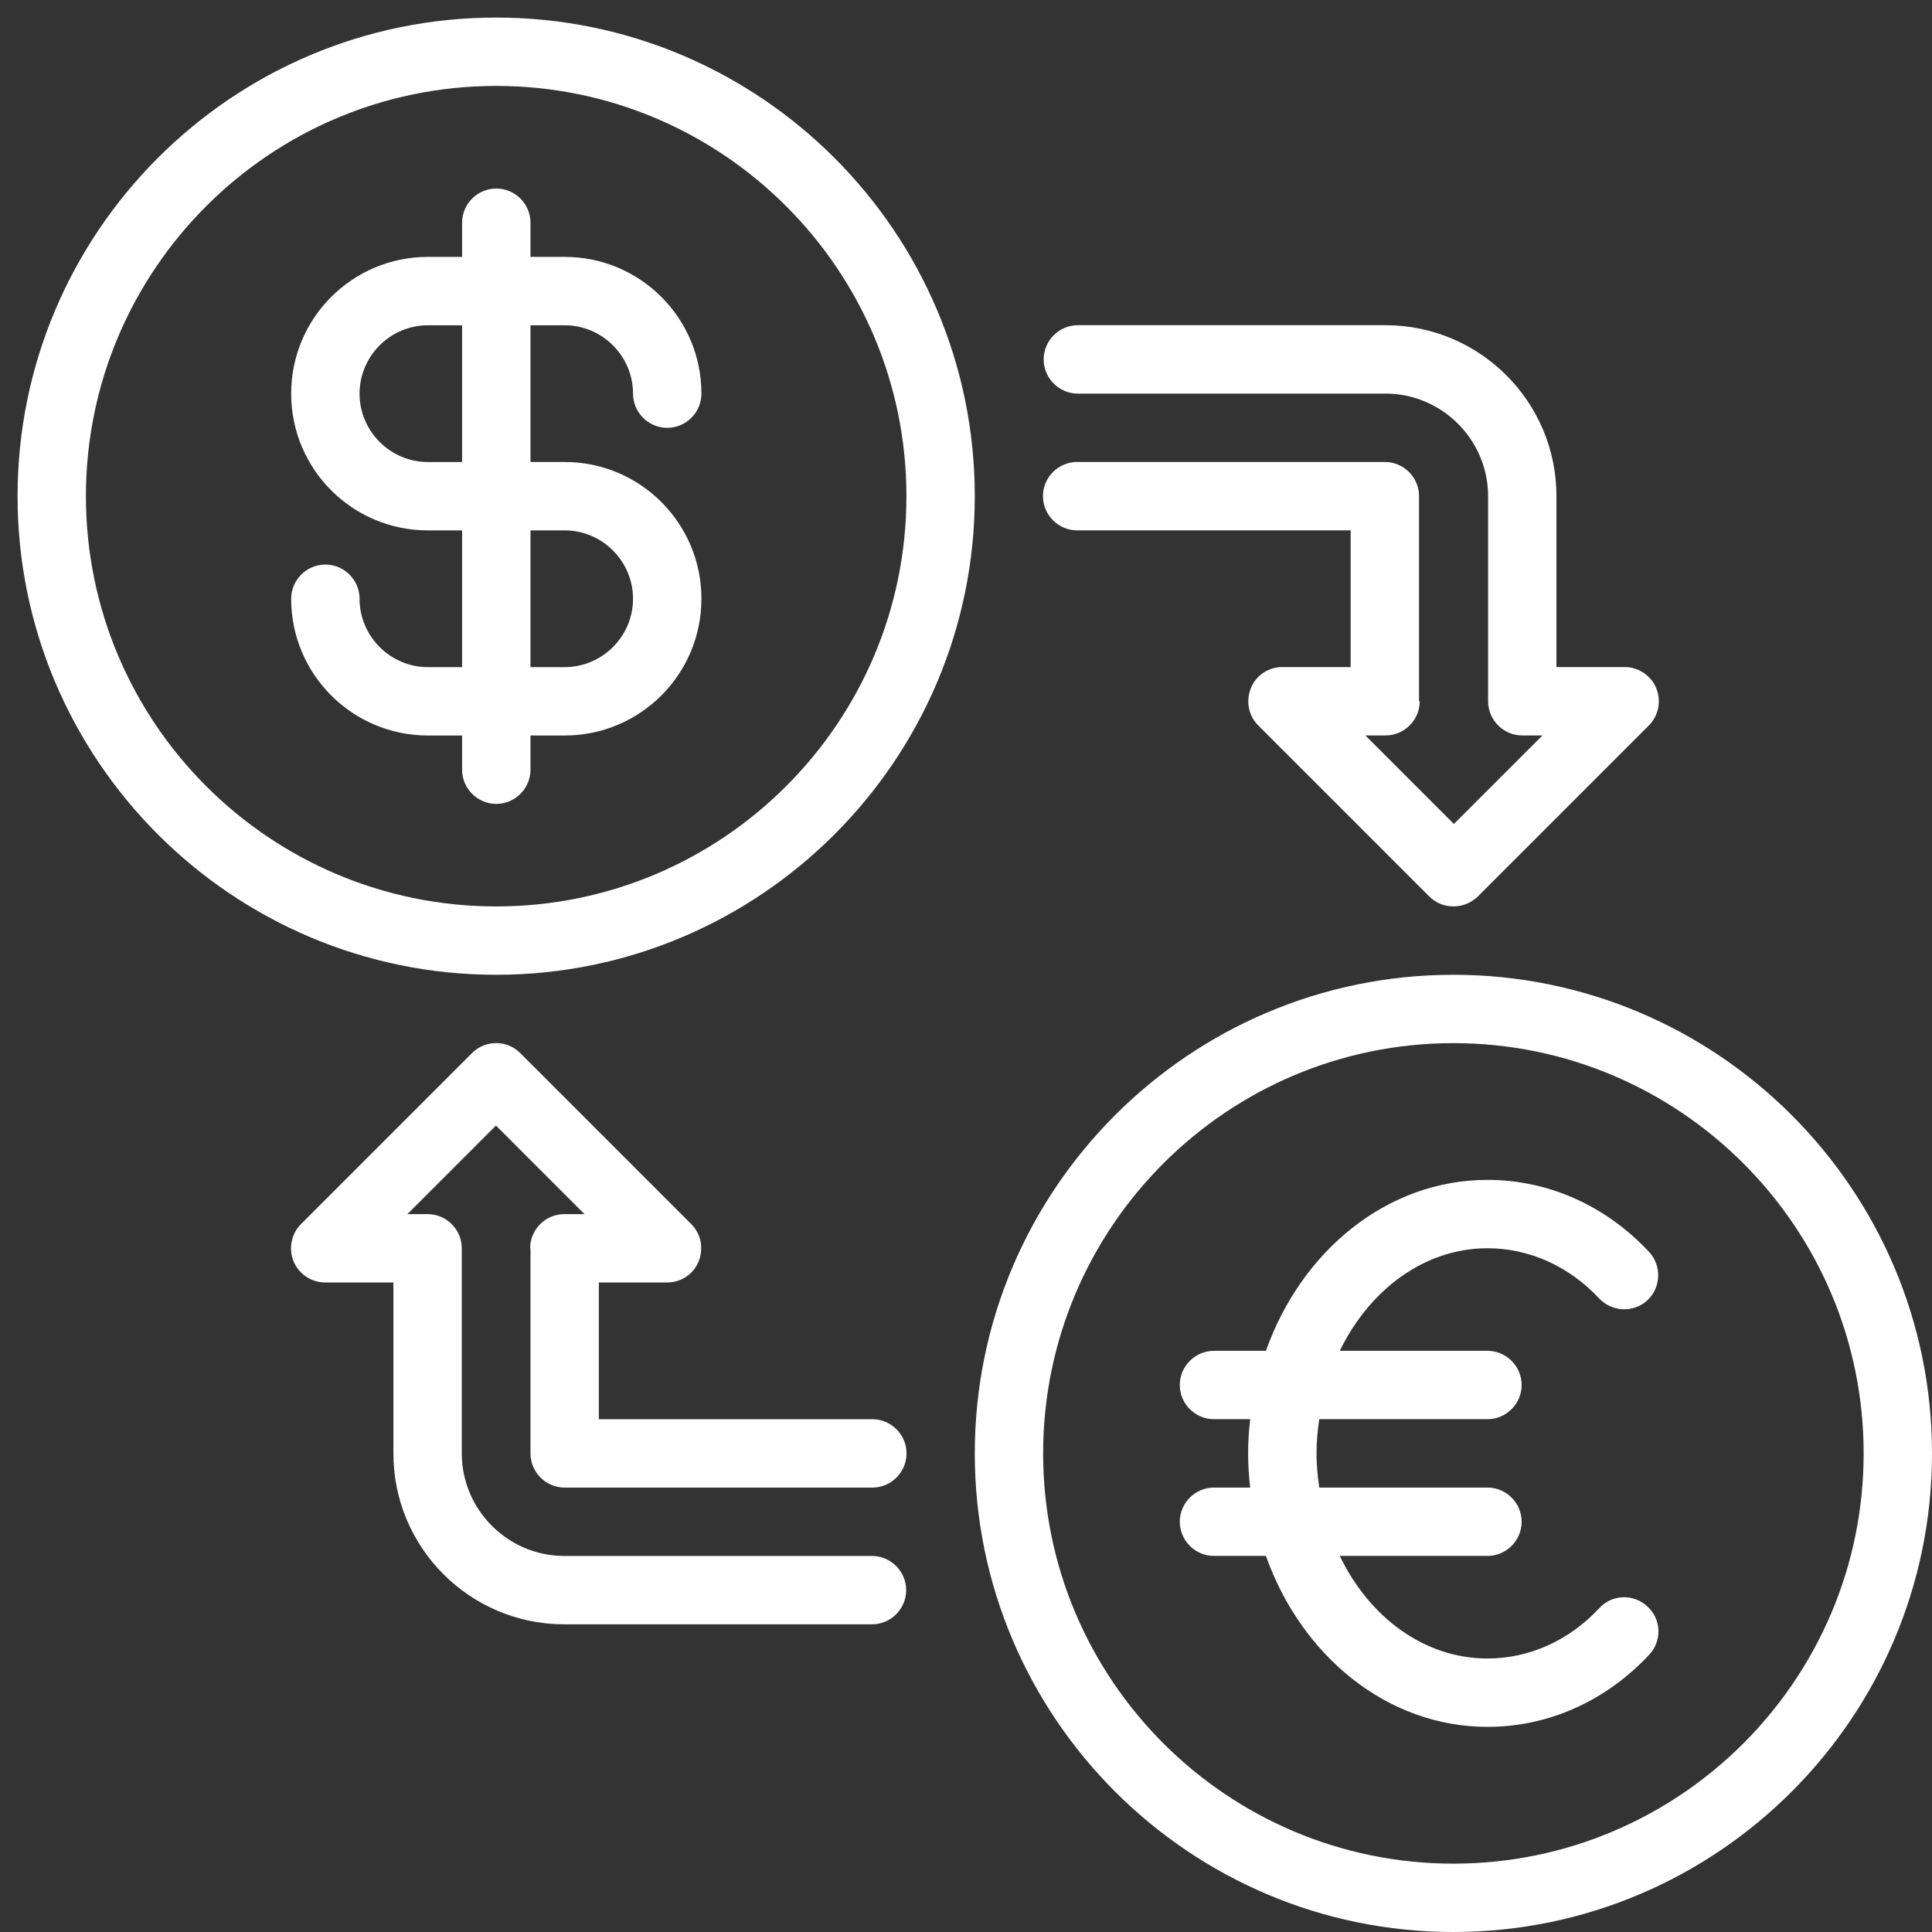
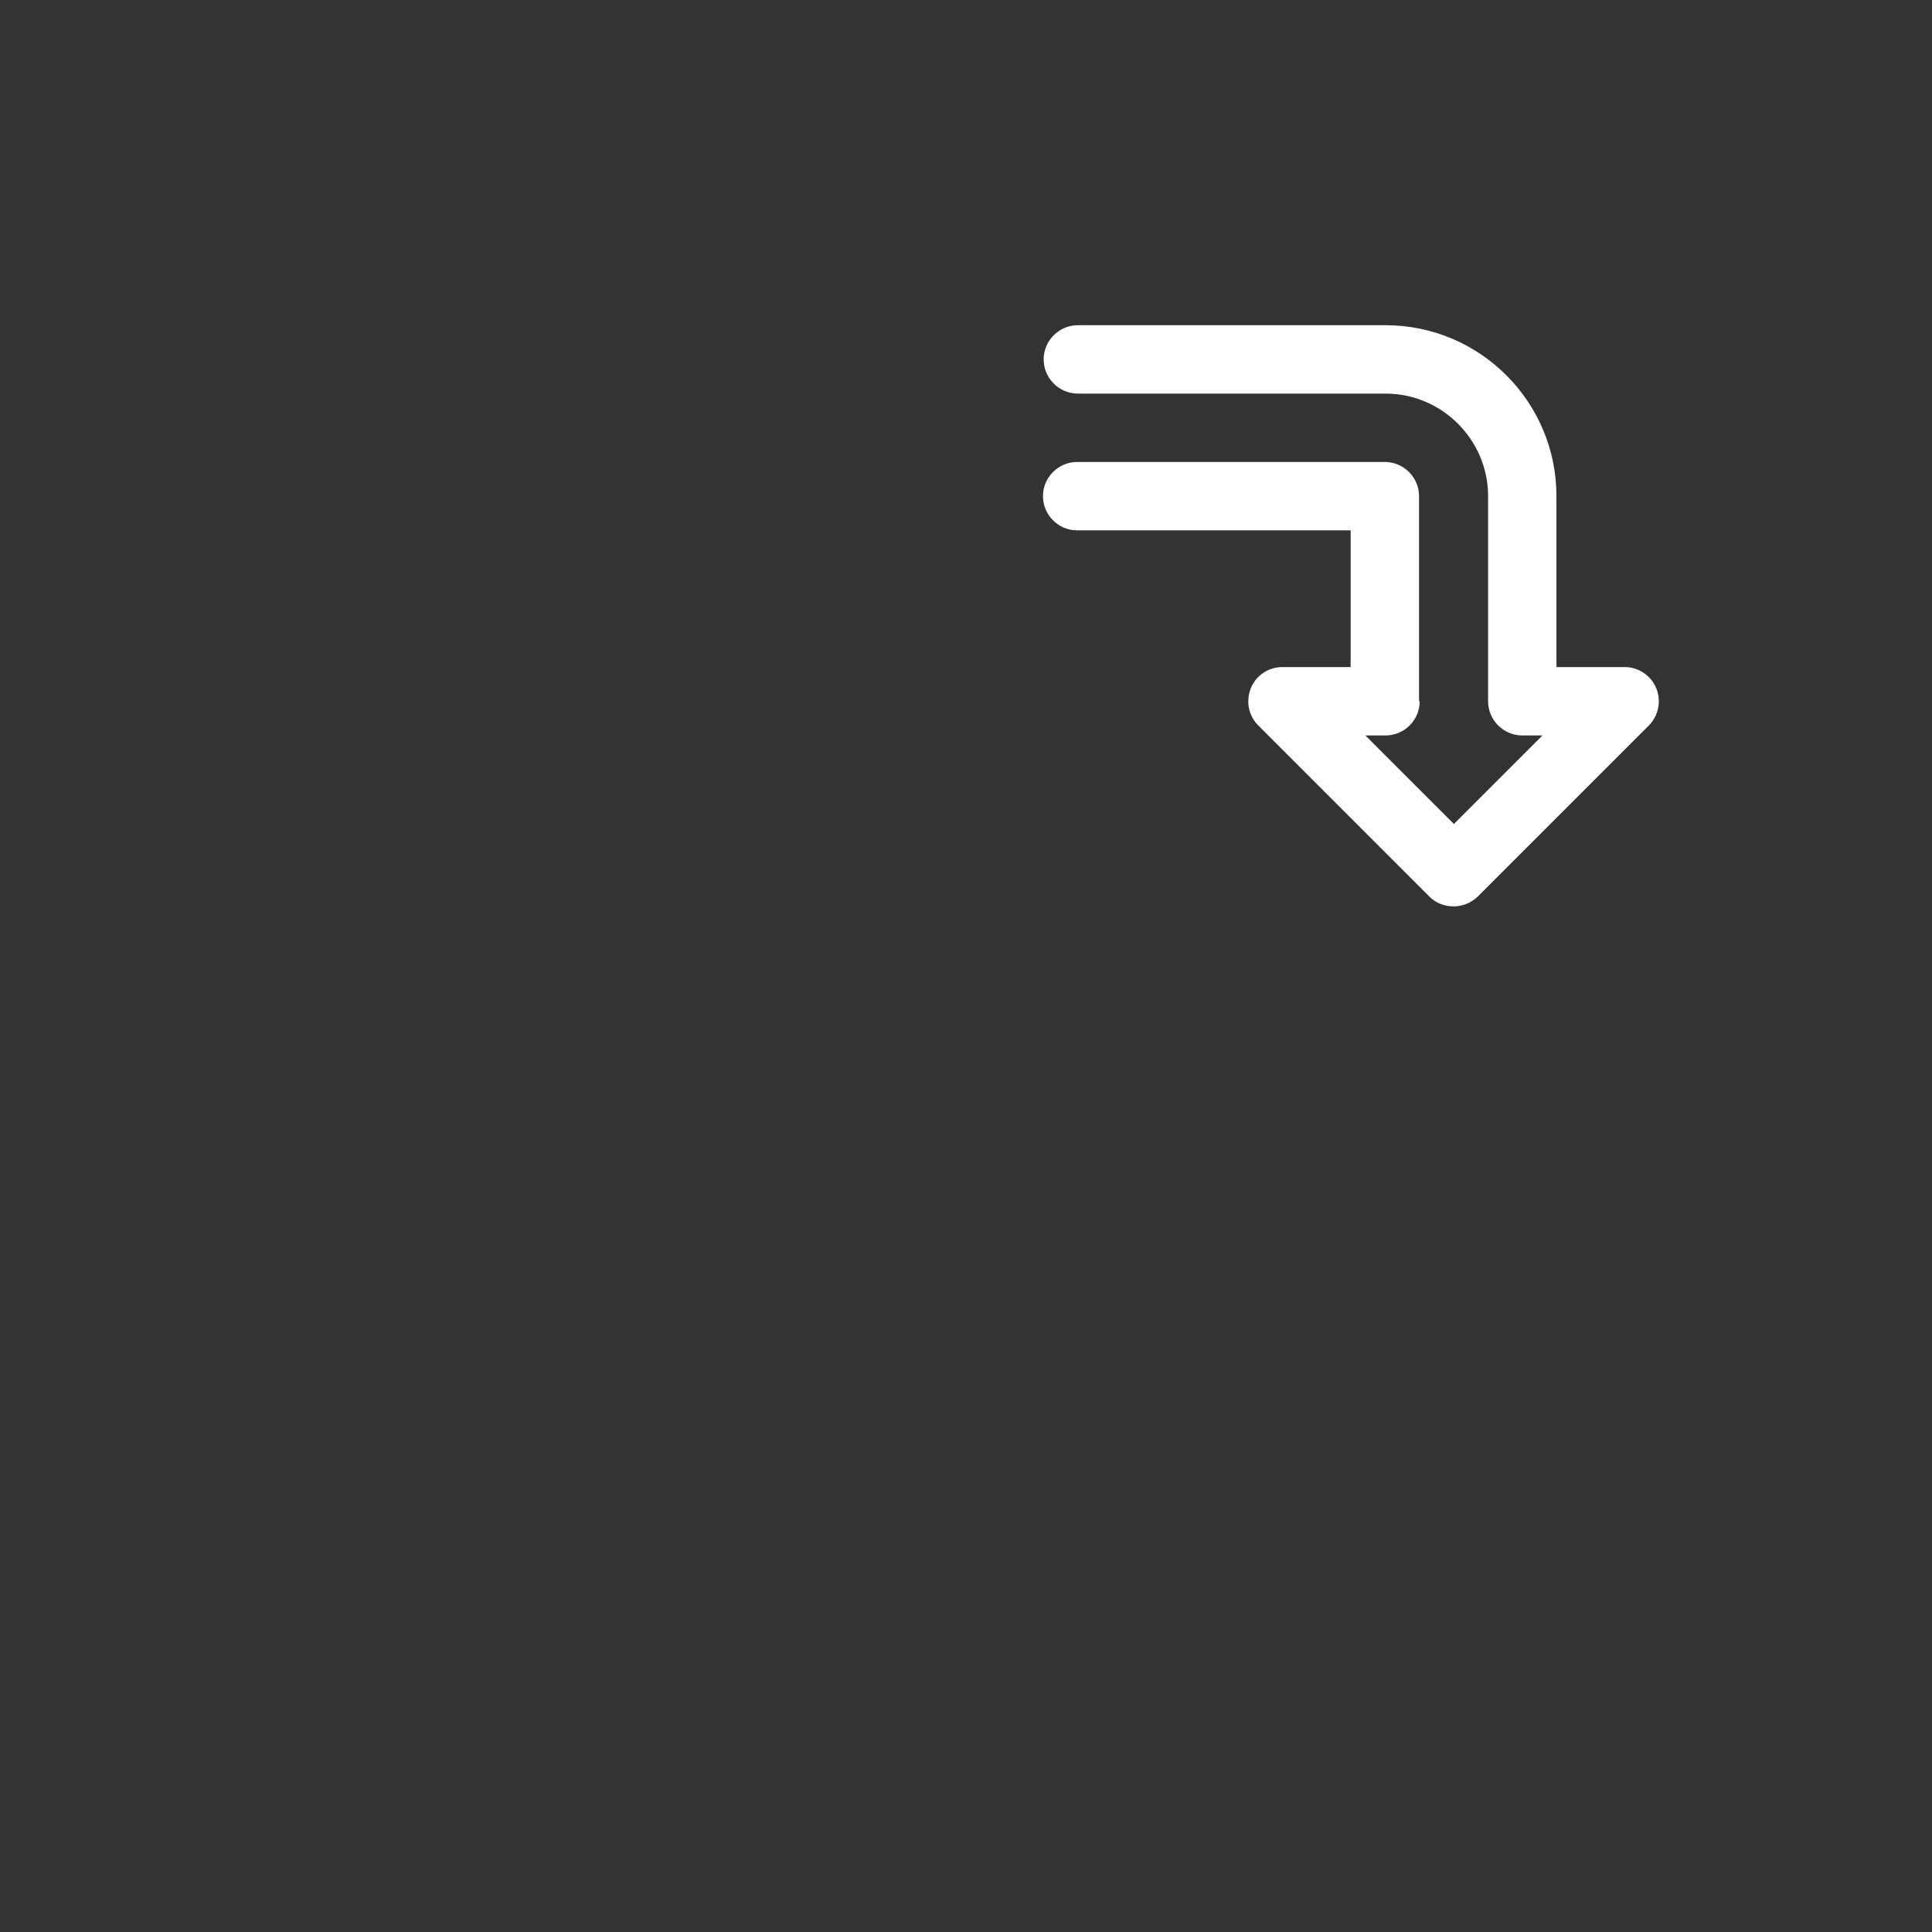
<svg xmlns="http://www.w3.org/2000/svg" width="55" height="55" viewBox="0 0 55 55" fill="none">
  <rect x="0" y="0" width="55" height="55" fill="#333333" stroke="none" />
-   <path d="M15.102 21.911V20.938H16.075C18.226 20.938 19.968 19.196 19.968 17.045C19.968 14.895 18.226 13.152 16.075 13.152H15.102V9.26H16.075C17.145 9.26 18.021 10.135 18.021 11.206C18.021 11.741 18.459 12.179 18.994 12.179C19.53 12.179 19.968 11.741 19.968 11.206C19.968 9.055 18.226 7.313 16.075 7.313H15.102V6.34C15.102 5.805 14.664 5.367 14.128 5.367C13.593 5.367 13.155 5.805 13.155 6.34V7.313H12.182C10.031 7.313 8.289 9.055 8.289 11.206C8.289 13.357 10.031 15.099 12.182 15.099H13.155V18.992H12.182C11.111 18.992 10.236 18.116 10.236 17.045C10.236 16.51 9.798 16.072 9.262 16.072C8.727 16.072 8.289 16.51 8.289 17.045C8.289 19.196 10.031 20.938 12.182 20.938H13.155V21.911C13.155 22.447 13.593 22.885 14.128 22.885C14.664 22.885 15.102 22.447 15.102 21.911ZM12.182 13.153C11.111 13.153 10.236 12.277 10.236 11.206C10.236 10.136 11.111 9.26 12.182 9.26H13.155V13.153H12.182ZM15.102 15.099H16.075C17.145 15.099 18.021 15.975 18.021 17.046C18.021 18.116 17.145 18.992 16.075 18.992H15.102V15.099Z" fill="white" />
-   <path d="M27.75 14.125C27.75 6.612 21.638 0.5 14.125 0.5C6.612 0.5 0.5 6.612 0.5 14.125C0.5 21.638 6.612 27.75 14.125 27.75C21.638 27.75 27.75 21.638 27.75 14.125ZM2.446 14.125C2.446 7.682 7.682 2.446 14.125 2.446C20.568 2.446 25.804 7.682 25.804 14.125C25.804 20.568 20.568 25.804 14.125 25.804C7.682 25.804 2.446 20.568 2.446 14.125Z" fill="white" />
-   <path d="M41.375 27.75C33.862 27.75 27.75 33.862 27.75 41.375C27.75 48.888 33.862 55 41.375 55C48.888 55 55 48.888 55 41.375C55 33.862 48.888 27.75 41.375 27.75ZM41.375 53.054C34.932 53.054 29.696 47.818 29.696 41.375C29.696 34.932 34.932 29.696 41.375 29.696C47.818 29.696 53.054 34.932 53.054 41.375C53.054 47.818 47.818 53.054 41.375 53.054Z" fill="white" />
  <path d="M40.397 19.964V14.124C40.397 13.589 39.959 13.151 39.423 13.151H30.665C30.129 13.151 29.691 13.589 29.691 14.124C29.691 14.66 30.129 15.098 30.665 15.098H38.45V18.99H36.504C36.115 18.99 35.755 19.224 35.608 19.594C35.463 19.964 35.54 20.372 35.823 20.655L40.689 25.521C40.883 25.715 41.127 25.803 41.38 25.803C41.633 25.803 41.876 25.706 42.071 25.521L46.937 20.655C47.219 20.372 47.297 19.954 47.151 19.594C47.005 19.234 46.645 18.99 46.255 18.99H44.309V14.124C44.309 11.438 42.129 9.258 39.443 9.258H30.684C30.149 9.258 29.711 9.696 29.711 10.232C29.711 10.767 30.149 11.205 30.684 11.205H39.443C41.049 11.205 42.363 12.519 42.363 14.124V19.964C42.363 20.499 42.801 20.937 43.336 20.937H43.91L41.389 23.457L38.869 20.937H39.443C39.978 20.937 40.416 20.499 40.416 19.964H40.397Z" fill="white" />
-   <path d="M15.102 35.536V41.375C15.102 41.911 15.54 42.349 16.075 42.349H24.834C25.369 42.349 25.807 41.911 25.807 41.375C25.807 40.84 25.369 40.402 24.834 40.402H17.048V36.509H18.994C19.384 36.509 19.744 36.276 19.89 35.906C20.036 35.536 19.958 35.127 19.676 34.845L14.81 29.979C14.43 29.599 13.817 29.599 13.437 29.979L8.571 34.845C8.289 35.127 8.211 35.546 8.357 35.906C8.503 36.266 8.863 36.509 9.253 36.509H11.199V41.375C11.199 44.061 13.379 46.241 16.065 46.241H24.824C25.359 46.241 25.797 45.803 25.797 45.268C25.797 44.733 25.359 44.295 24.824 44.295H16.065C14.459 44.295 13.146 42.981 13.146 41.375V35.536C13.146 35.001 12.707 34.563 12.172 34.563H11.598L14.119 32.042L16.639 34.563H16.065C15.53 34.563 15.092 35.001 15.092 35.536H15.102Z" fill="white" />
-   <path d="M42.345 35.535C43.532 35.535 44.661 36.041 45.527 36.966C45.897 37.355 46.51 37.375 46.9 37.015C47.289 36.645 47.308 36.032 46.948 35.642C45.712 34.319 44.077 33.589 42.345 33.589C39.493 33.589 37.051 35.603 36.038 38.455H34.559C34.024 38.455 33.586 38.893 33.586 39.428C33.586 39.963 34.024 40.401 34.559 40.401H35.591C35.552 40.722 35.532 41.044 35.532 41.375C35.532 41.706 35.552 42.027 35.591 42.348H34.559C34.024 42.348 33.586 42.786 33.586 43.321C33.586 43.856 34.024 44.294 34.559 44.294H36.038C37.051 47.146 39.493 49.16 42.345 49.16C44.077 49.16 45.712 48.43 46.948 47.107C47.318 46.718 47.298 46.095 46.9 45.735C46.51 45.365 45.887 45.384 45.527 45.783C44.661 46.708 43.532 47.214 42.345 47.214C40.544 47.214 38.978 46.036 38.141 44.294H42.345C42.88 44.294 43.318 43.856 43.318 43.321C43.318 42.786 42.88 42.348 42.345 42.348H37.557C37.508 42.027 37.479 41.706 37.479 41.375C37.479 41.044 37.508 40.722 37.557 40.401H42.345C42.88 40.401 43.318 39.963 43.318 39.428C43.318 38.893 42.88 38.455 42.345 38.455H38.141C38.987 36.713 40.554 35.535 42.345 35.535Z" fill="white" />
</svg>